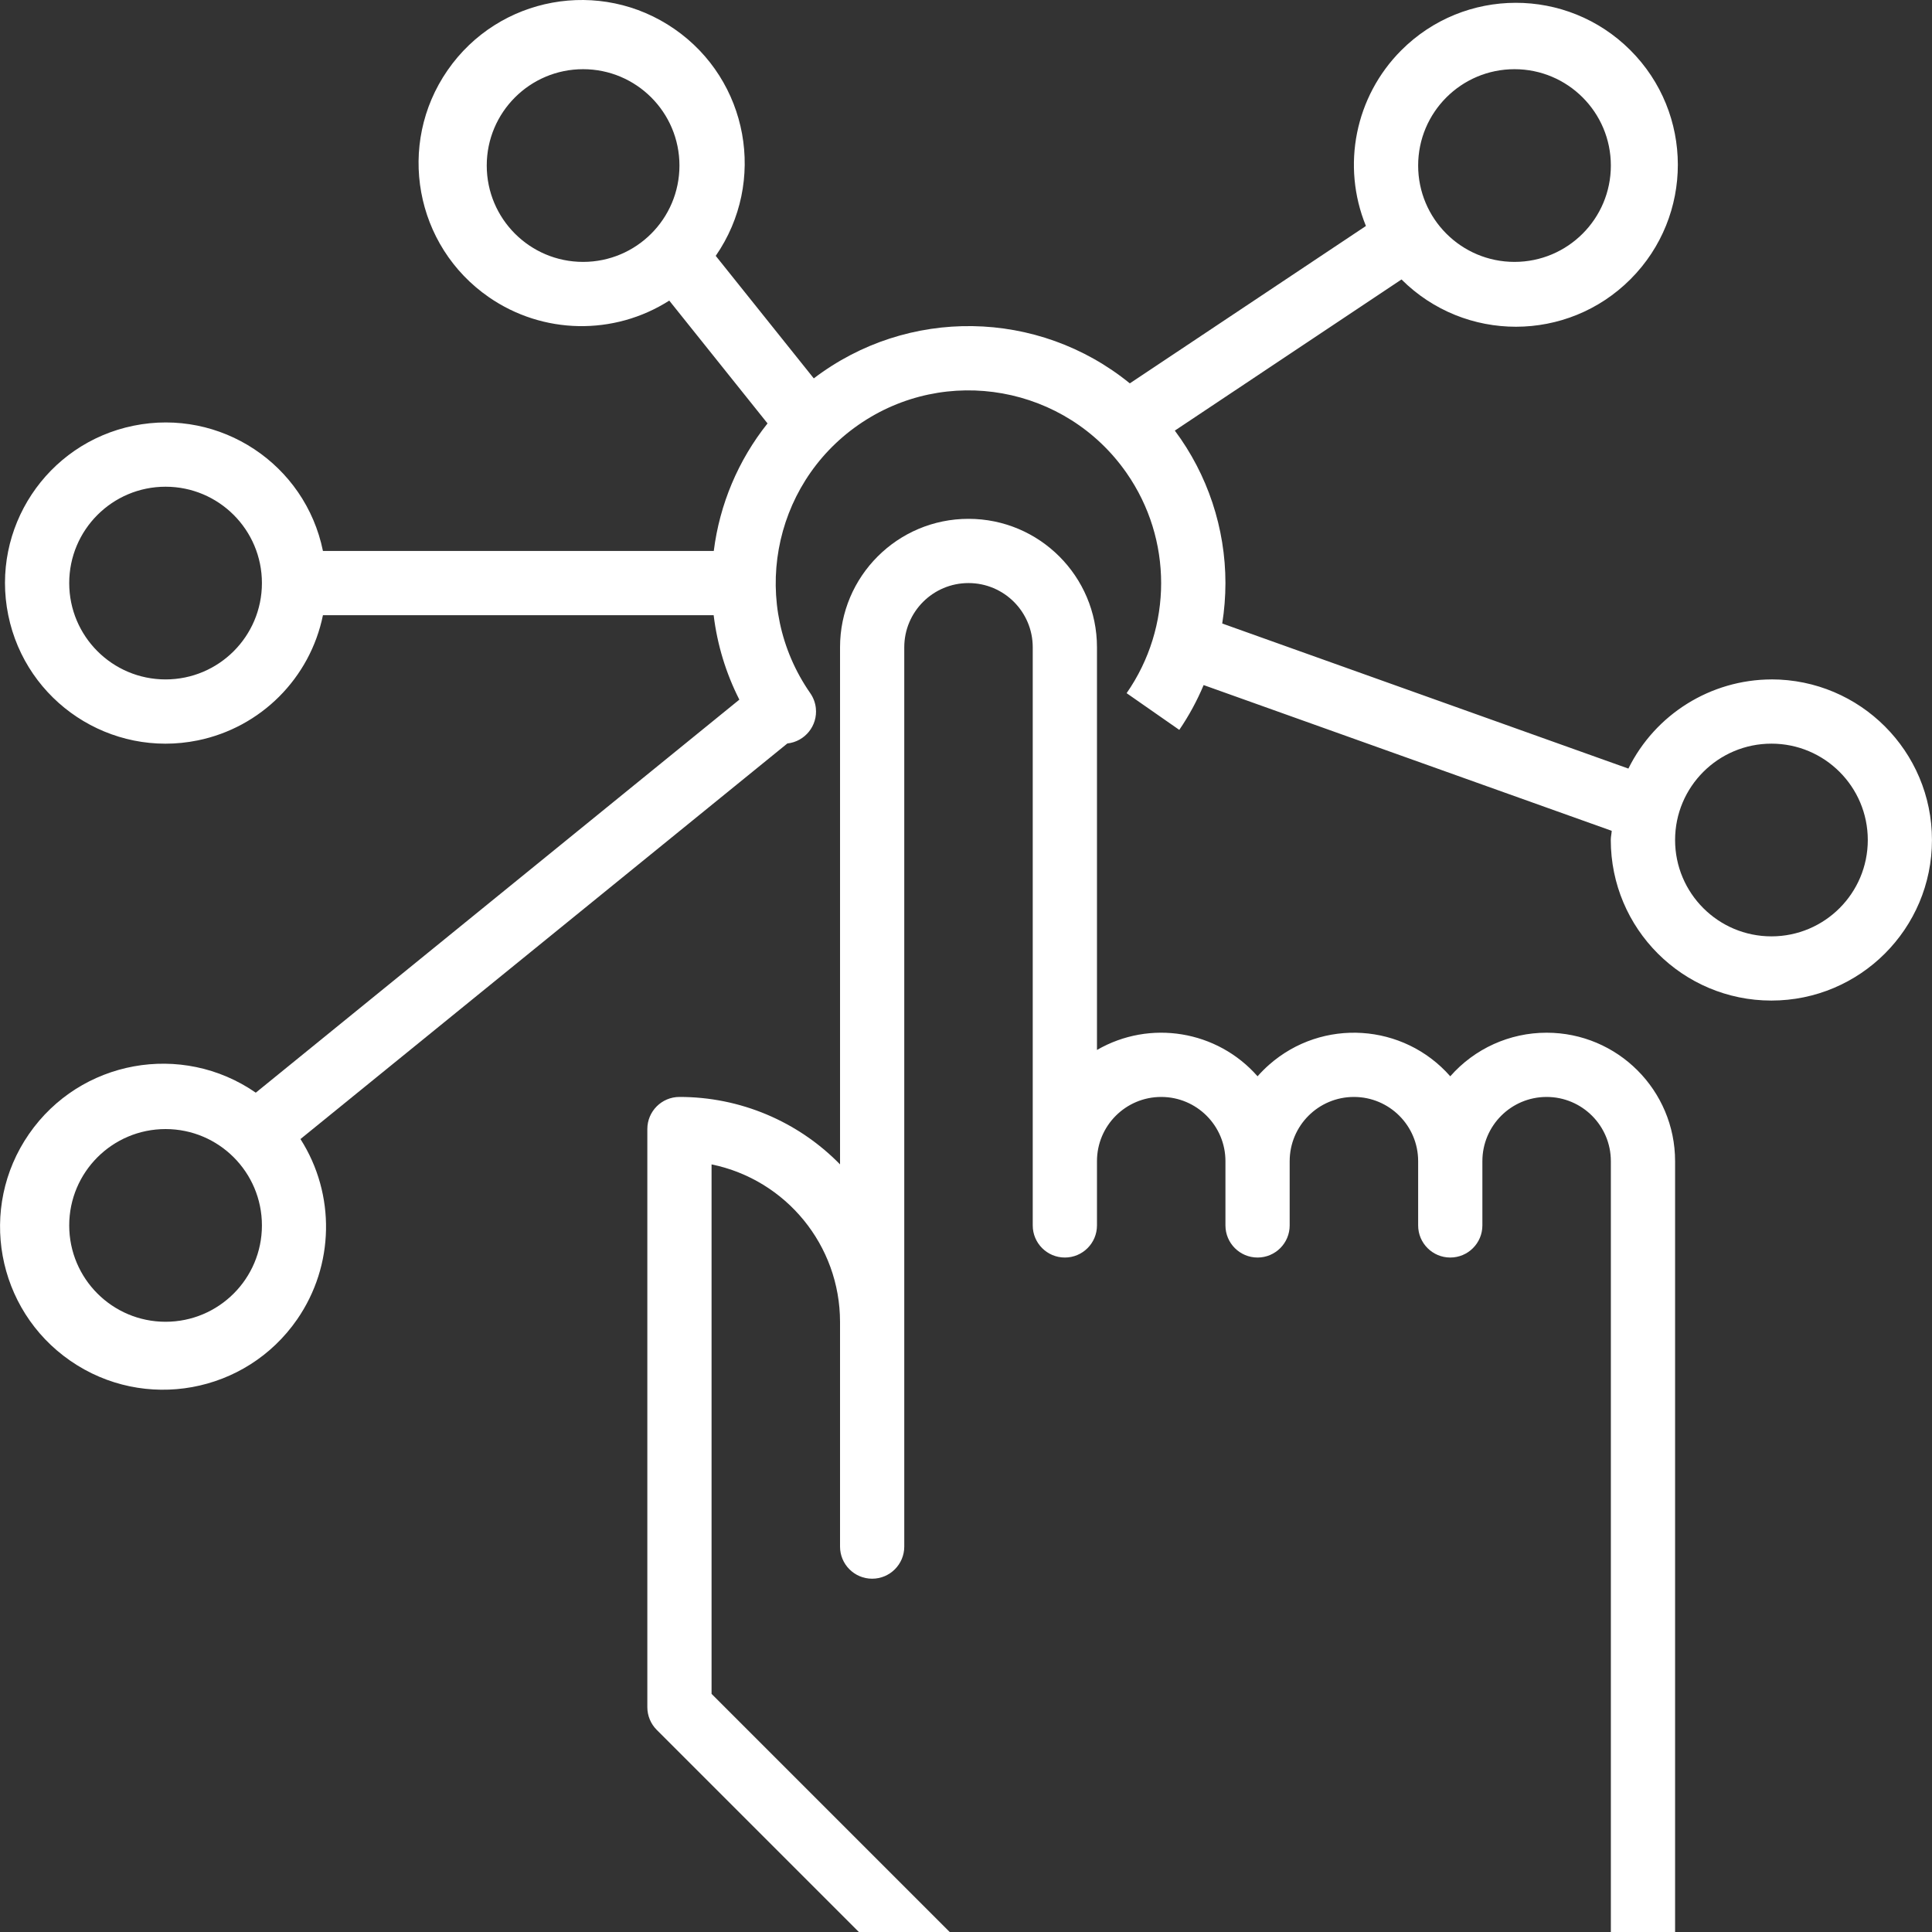
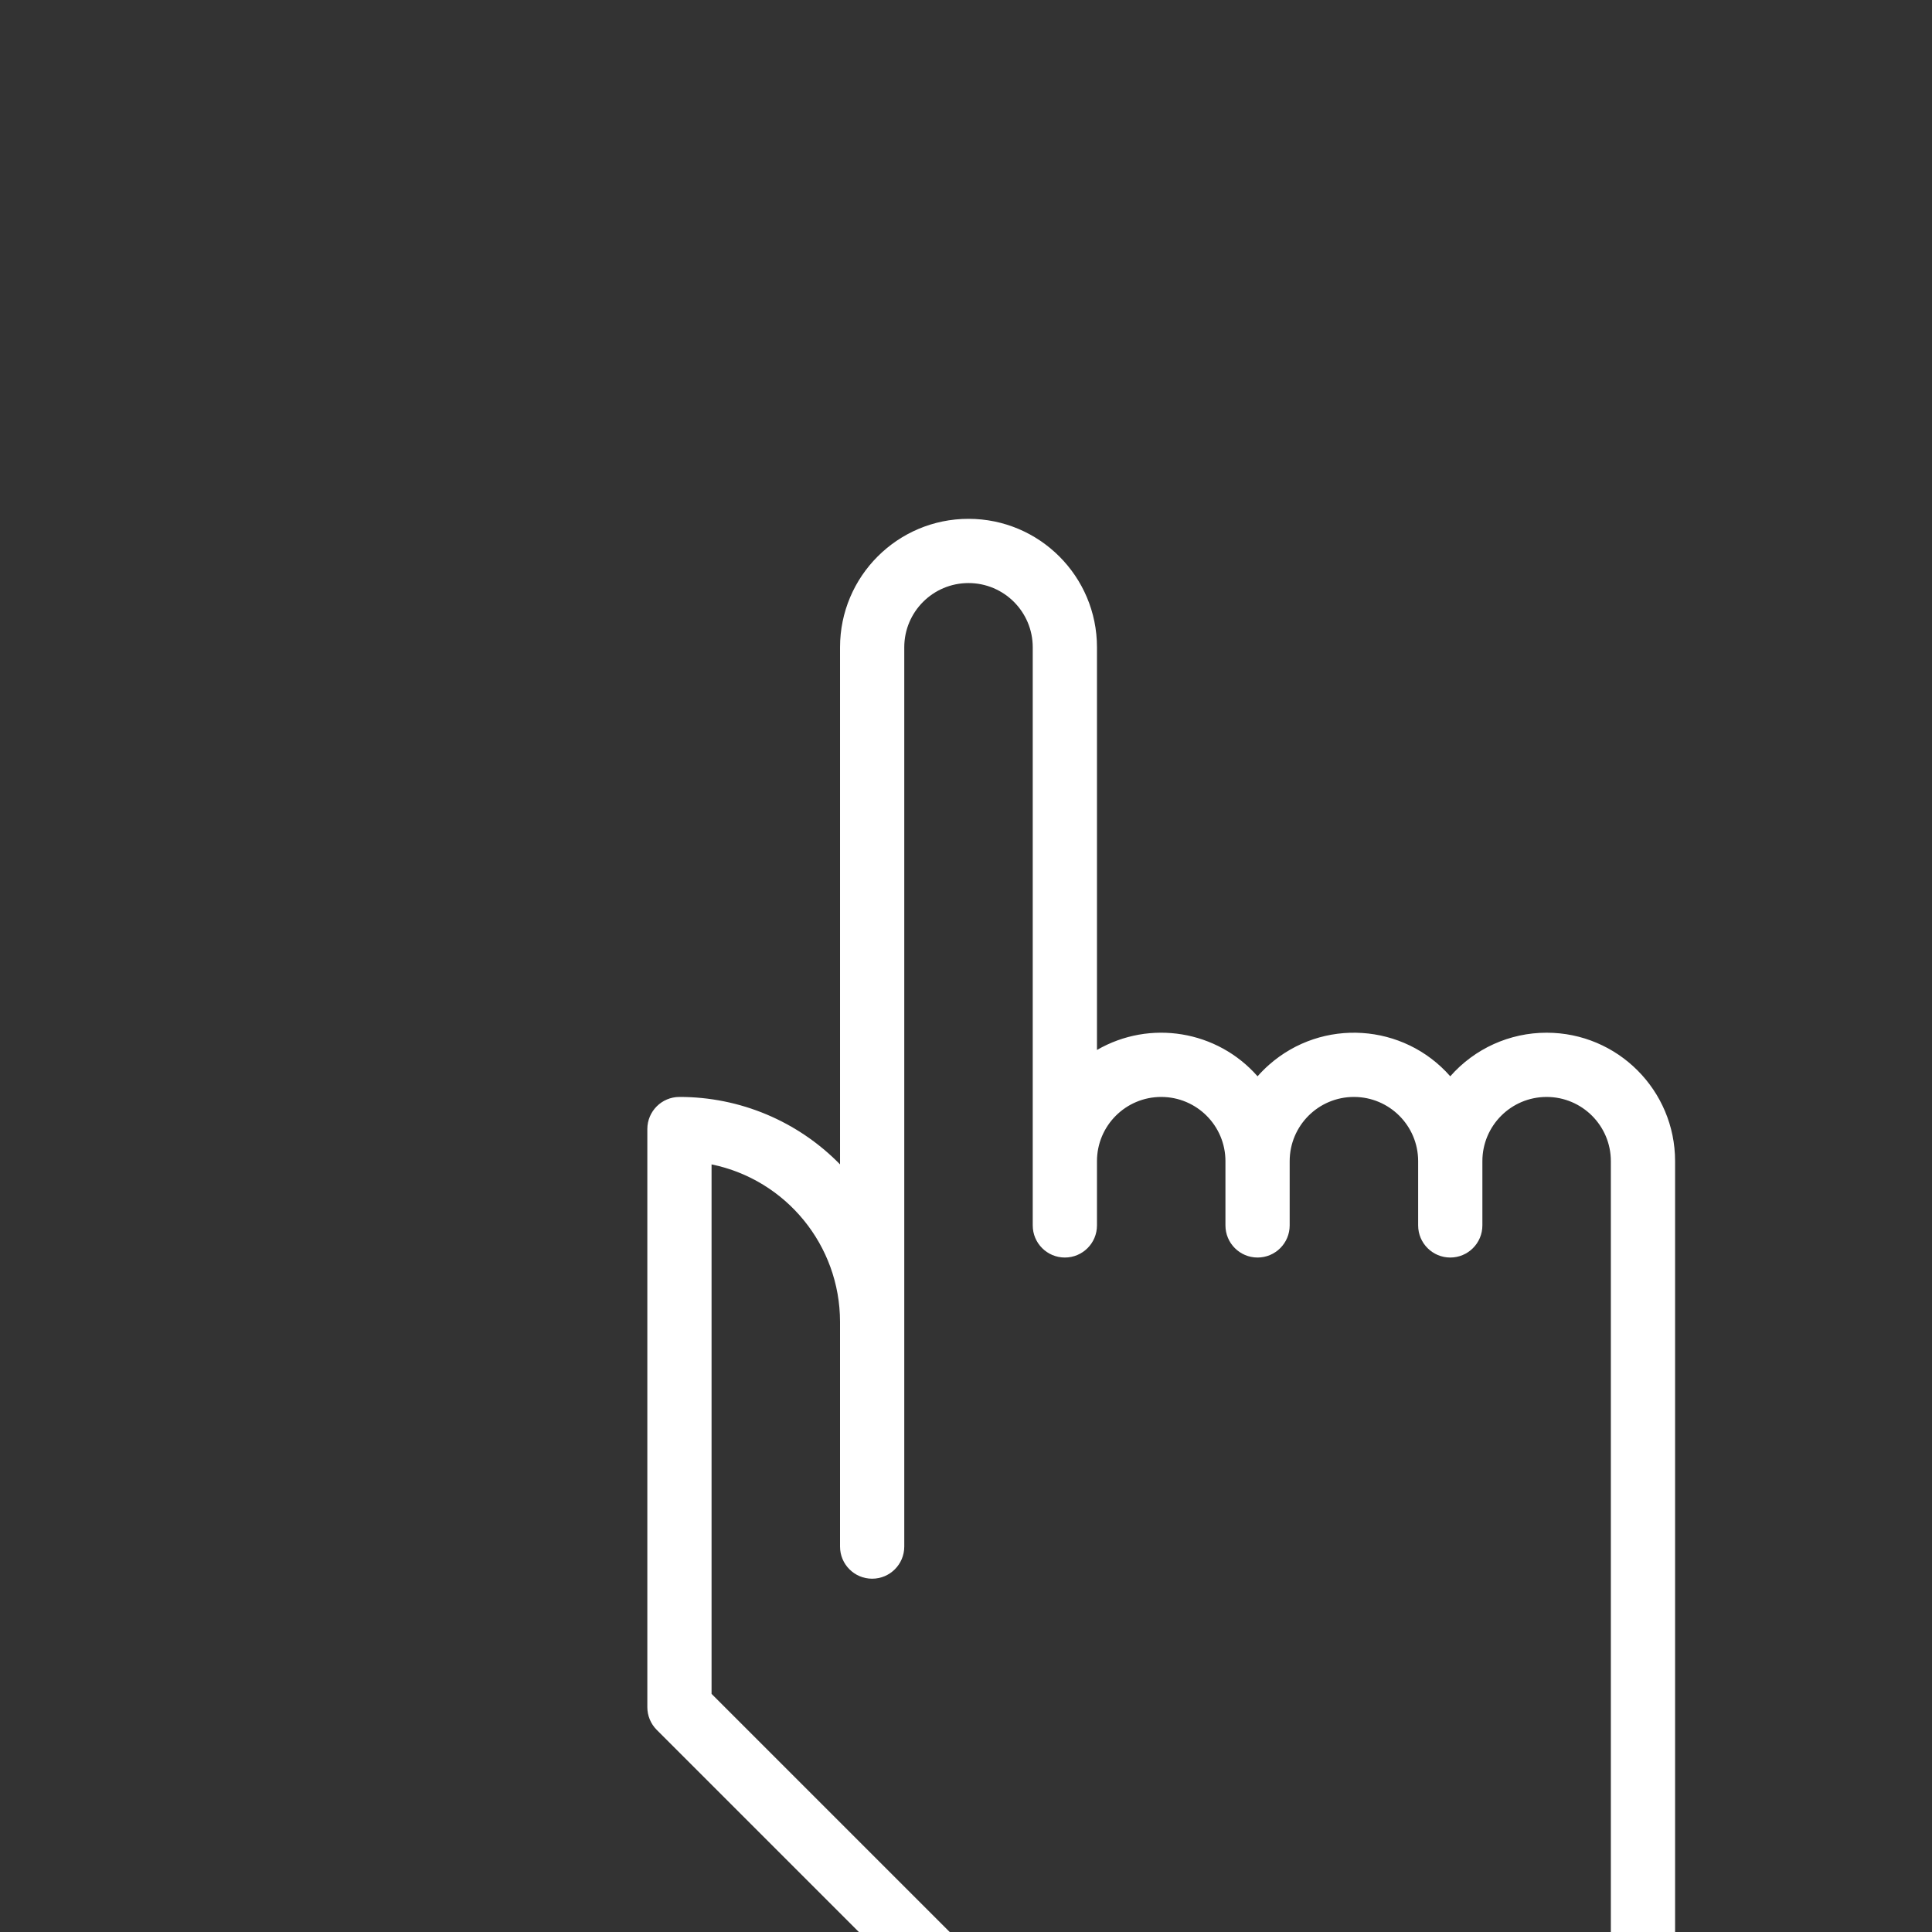
<svg xmlns="http://www.w3.org/2000/svg" id="SvgjsSvg1024" width="288" height="288" version="1.1">
  <rect width="100%" height="100%" fill="#333333" stroke="none" />
  <defs id="SvgjsDefs1025" />
  <g id="SvgjsG1026">
    <svg enable-background="new 0 0 481.234 481.234" viewBox="0 0 481.234 481.234" width="288" height="288">
-       <path d="M441.225,169.226l0.016,0.008c-15.126,0.053-28.922,8.651-35.632,22.208l-101.168-36.136    c0.528-3.331,0.796-6.699,0.8-10.072c-0.005-13.686-4.426-27.005-12.608-37.976l56.464-37.648    c15.777,15.733,41.322,15.698,57.055-0.079c15.733-15.777,15.698-41.322-0.079-57.055c-15.777-15.733-41.322-15.698-57.055,0.079    c-11.455,11.486-14.915,28.716-8.785,43.735l-58.808,39.2c-22.804-18.545-55.343-19.057-78.72-1.24l-24.424-30.52    c12.764-18.446,8.157-43.747-10.29-56.511c-18.446-12.764-43.747-8.157-56.511,10.29c-12.764,18.446-8.157,43.747,10.29,56.511    c13.442,9.301,31.149,9.637,44.935,0.854l24.48,30.592c-7.299,9.157-11.933,20.149-13.392,31.768H80.441    c-4.418-21.645-25.547-35.61-47.192-31.192c-21.645,4.418-35.61,25.547-31.192,47.192c4.418,21.645,25.547,35.61,47.192,31.192    c15.709-3.207,27.985-15.483,31.192-31.192h97.32c0.89,7.333,3.056,14.454,6.4,21.04L63.713,272.17    c-18.44-12.758-43.73-8.152-56.488,10.288c-12.758,18.44-8.152,43.73,10.288,56.488c18.44,12.758,43.73,8.152,56.488-10.288    c9.301-13.443,9.632-31.154,0.84-44.936l121.28-98.536c4.393-0.475,7.569-4.42,7.094-8.813c-0.144-1.335-0.622-2.613-1.391-3.715    c-15.141-21.76-9.776-51.675,11.984-66.816c21.76-15.141,51.675-9.776,66.816,11.984c11.467,16.479,11.467,38.353,0,54.832    l13.12,9.144c2.391-3.507,4.423-7.246,6.064-11.16l101.648,36.304c-0.048,0.8-0.232,1.496-0.232,2.28c0,22.091,17.909,40,40,40    c22.091,0,40-17.909,40-40C481.225,187.135,463.316,169.226,441.225,169.226z M377.241,17.234c13.255,0,24,10.745,24,24    s-10.745,24-24,24s-24-10.745-24-24S363.986,17.234,377.241,17.234z M145.241,65.234c-13.255,0-24-10.745-24-24s10.745-24,24-24    s24,10.745,24,24S158.496,65.234,145.241,65.234z M41.241,169.234c-13.255,0-24-10.745-24-24s10.745-24,24-24s24,10.745,24,24    S54.496,169.234,41.241,169.234z M41.241,329.234c-13.255,0-24-10.745-24-24s10.745-24,24-24s24,10.745,24,24    S54.496,329.234,41.241,329.234z M441.241,233.234c-13.255,0-24-10.745-24-24s10.745-24,24-24s24,10.745,24,24    S454.496,233.234,441.241,233.234z" fill="#ffffff" class="color000 svgShape" />
      <path d="M385.241,257.234c-9.19-0.005-17.936,3.951-24,10.856c-11.656-13.255-31.851-14.551-45.105-2.894    c-1.026,0.902-1.992,1.869-2.895,2.894c-10.062-11.446-26.808-14.193-40-6.56V161.234c0-17.673-14.327-32-32-32    c-17.673,0-32,14.327-32,32v128.8c-10.524-10.763-24.947-16.82-40-16.8c-4.418,0-8,3.582-8,8v144c0,2.122,0.844,4.156,2.344,5.656    l50.344,50.344h22.624l-59.312-59.312V290.034c18.613,3.825,31.979,20.198,32,39.2v56c0,4.418,3.582,8,8,8s8-3.582,8-8v-224    c0-8.837,7.163-16,16-16s16,7.163,16,16v144c0,4.418,3.582,8,8,8s8-3.582,8-8v-16c0-8.837,7.163-16,16-16s16,7.163,16,16v16    c0,4.418,3.582,8,8,8s8-3.582,8-8v-16c0-8.837,7.163-16,16-16s16,7.163,16,16v16c0,4.418,3.582,8,8,8s8-3.582,8-8v-16    c0-8.837,7.163-16,16-16s16,7.163,16,16v192h16v-192C417.241,271.561,402.914,257.234,385.241,257.234z" fill="#ffffff" class="color000 svgShape" />
    </svg>
  </g>
</svg>